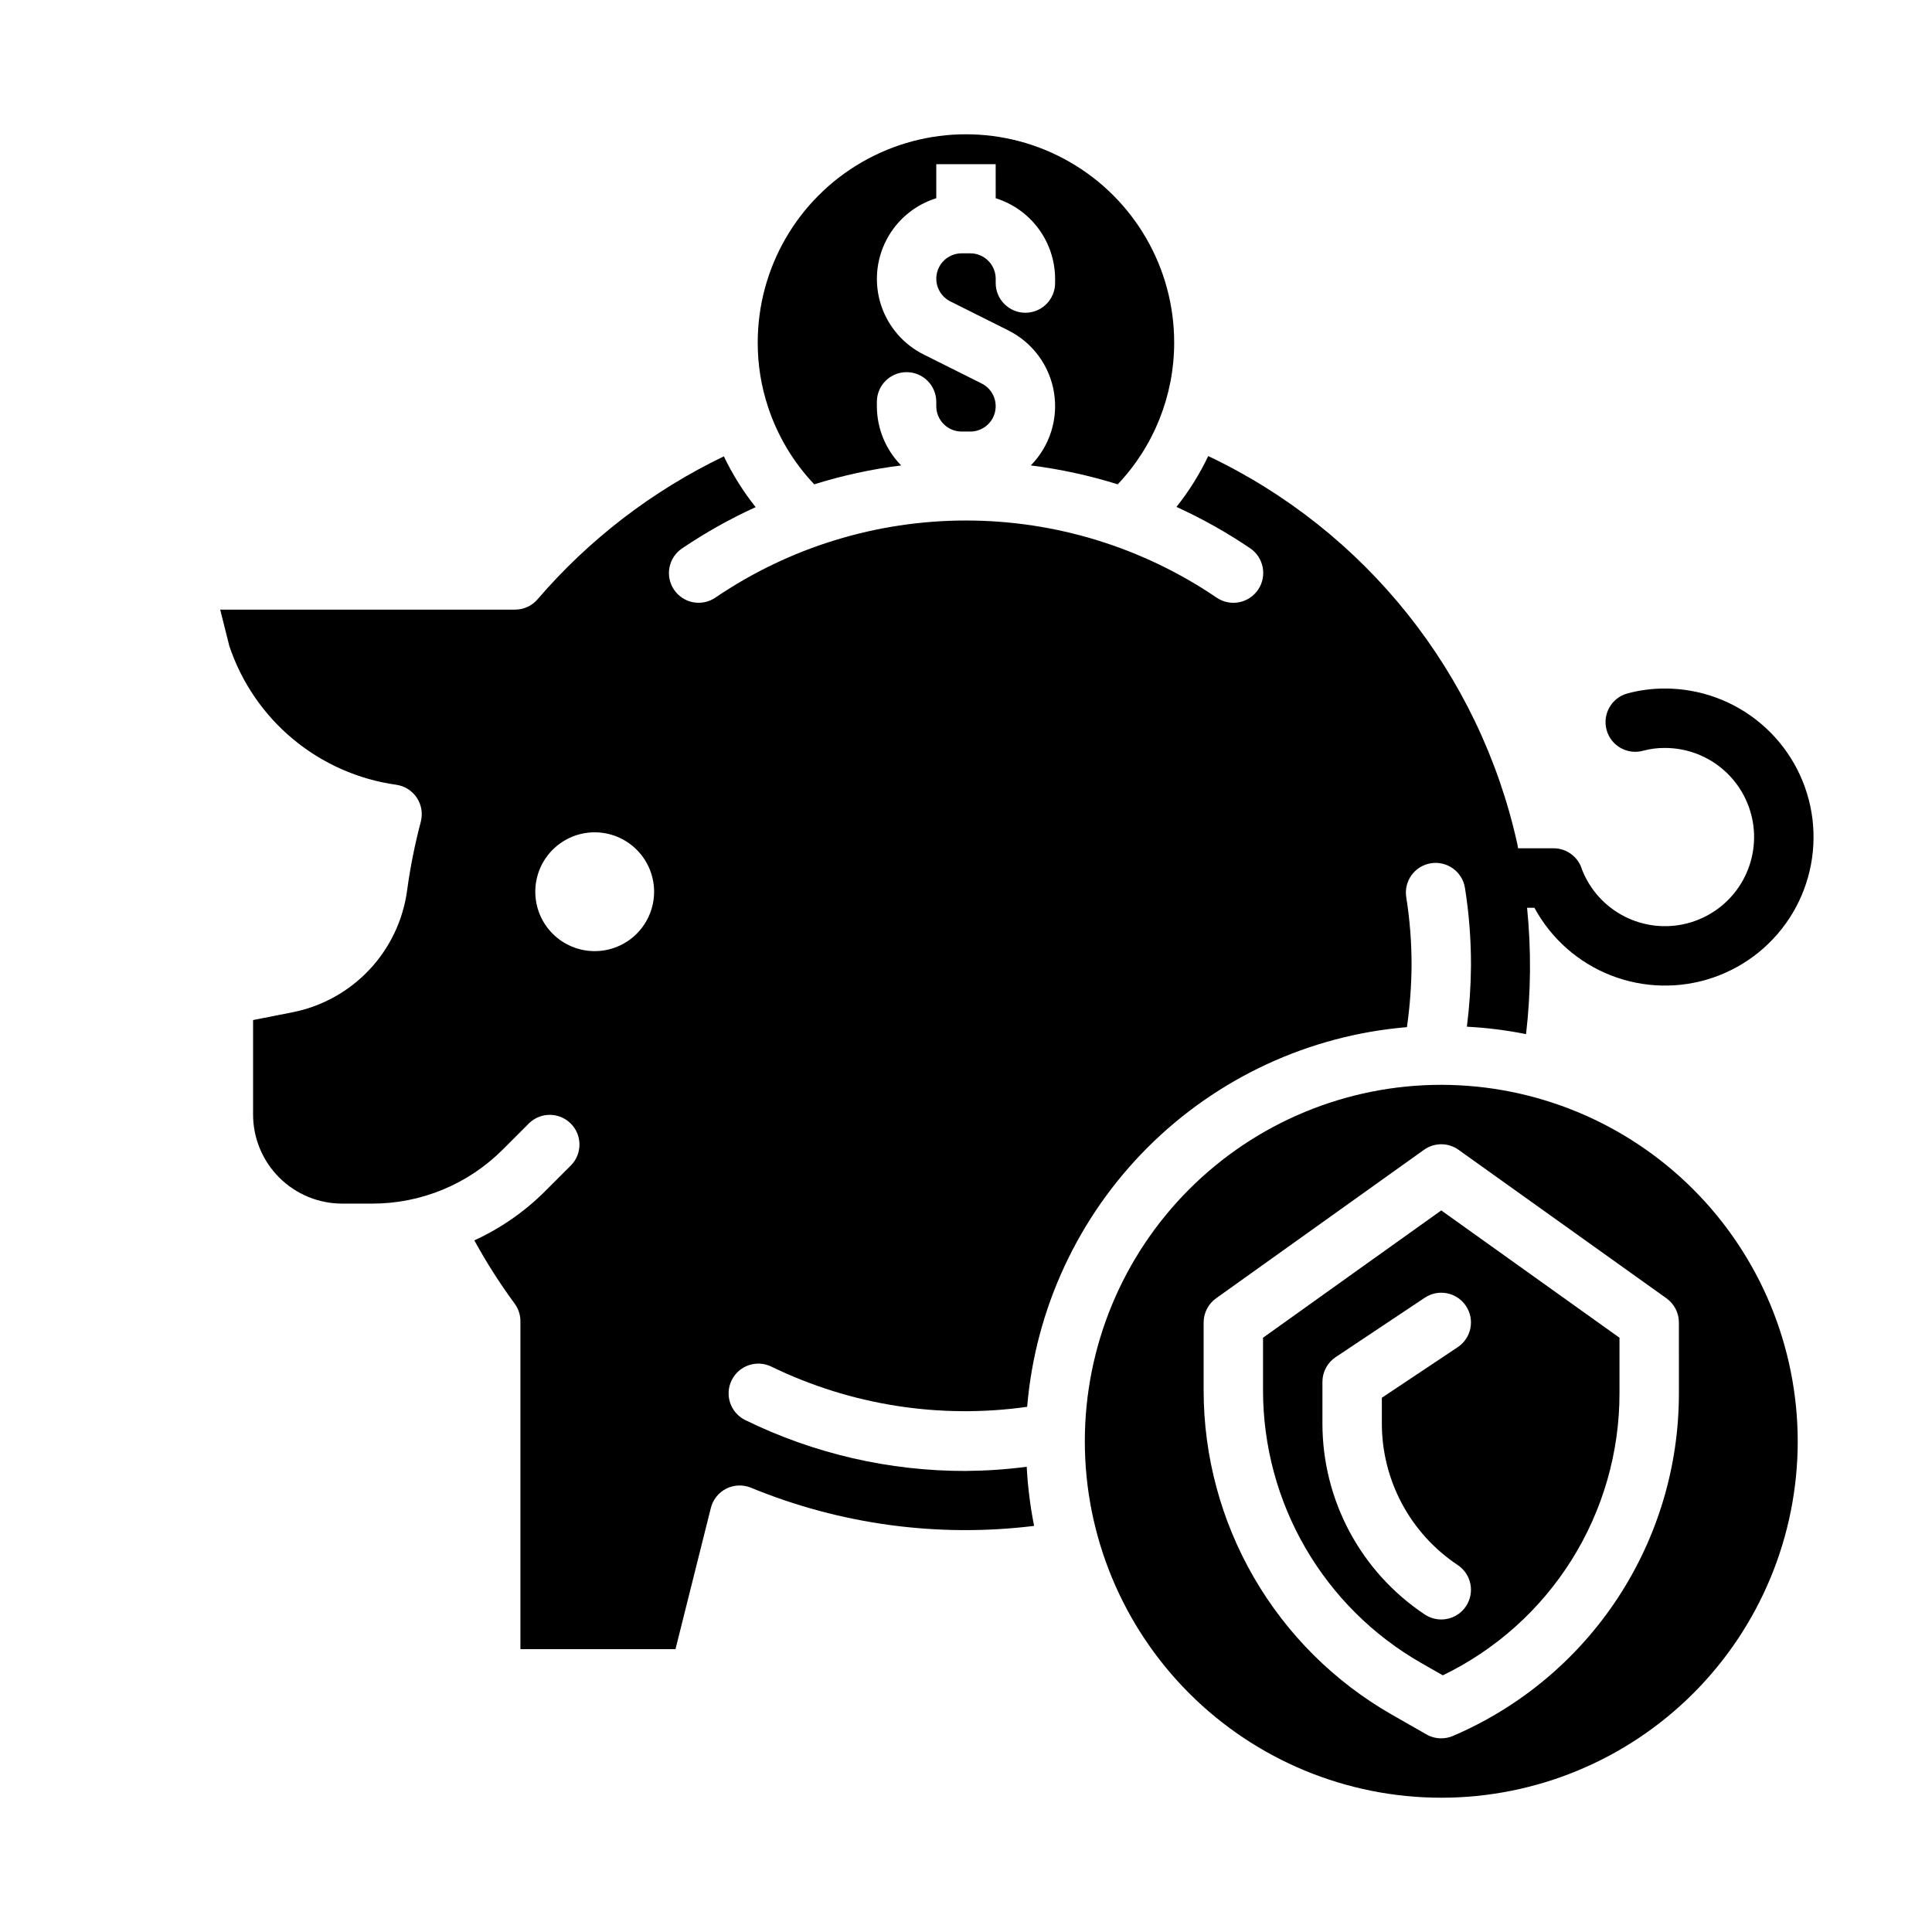
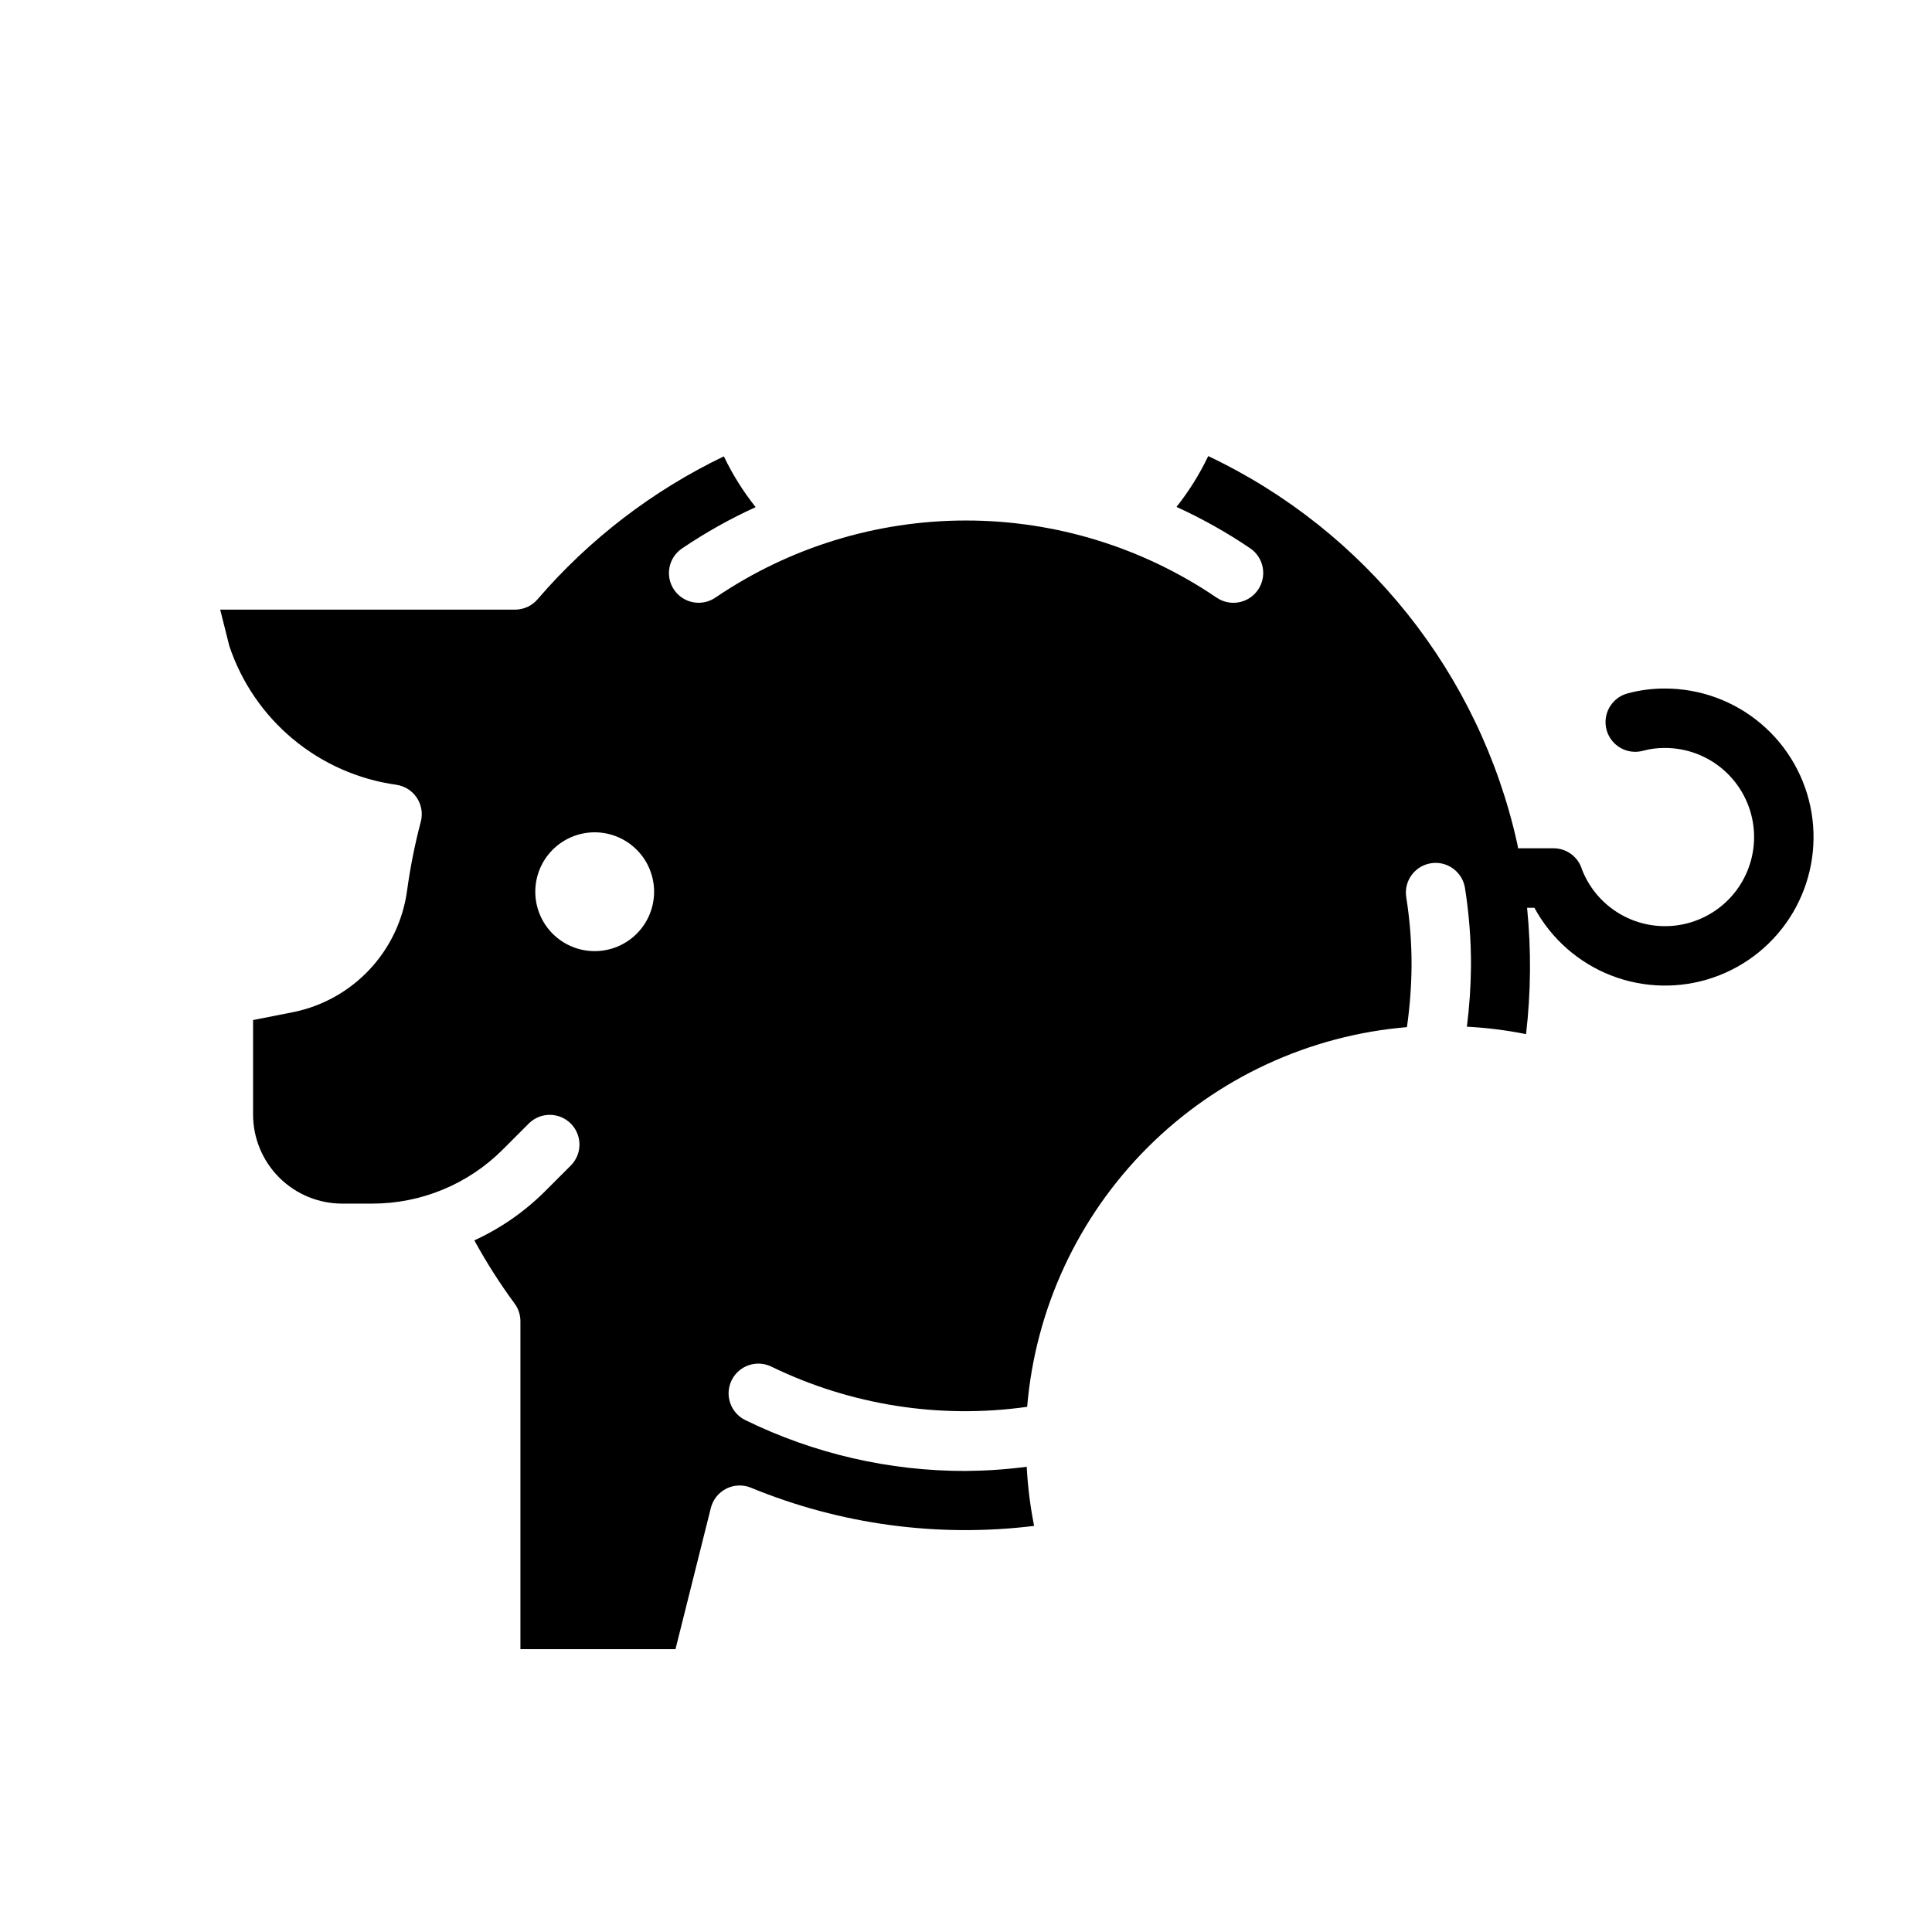
<svg xmlns="http://www.w3.org/2000/svg" fill="#000000" width="800px" height="800px" version="1.1" viewBox="144 144 512 512">
  <g>
-     <path d="m359.78 272.35c7.516-2.348 15.227-4.023 23.039-5.008-4.121-4.184-6.434-9.824-6.438-15.699v-1.148c0-4.348 3.523-7.871 7.871-7.871s7.871 3.523 7.871 7.871v1.148c0.004 3.711 3.012 6.719 6.723 6.723h2.301c3.117 0 5.824-2.144 6.539-5.18s-0.75-6.164-3.539-7.555l-15.344-7.676c-5.367-2.672-9.441-7.383-11.305-13.078-1.867-5.699-1.367-11.906 1.383-17.234 2.746-5.328 7.519-9.328 13.242-11.109v-9.016h15.742l0.004 9.016c4.551 1.418 8.527 4.254 11.359 8.086 2.832 3.836 4.367 8.473 4.383 13.238v1.148c0 4.348-3.523 7.875-7.871 7.875-4.348 0-7.871-3.527-7.871-7.875v-1.148c-0.008-3.711-3.016-6.715-6.723-6.723h-2.301c-3.117 0.004-5.824 2.148-6.539 5.184-0.715 3.031 0.754 6.16 3.543 7.555l15.344 7.676h-0.004c6.43 3.199 10.934 9.289 12.117 16.371s-1.098 14.305-6.133 19.422c7.812 0.984 15.523 2.66 23.039 5.008 9.613-10.152 14.969-23.602 14.957-37.582 0-19.715-10.516-37.934-27.59-47.789-17.074-9.859-38.109-9.859-55.184 0-17.074 9.855-27.59 28.074-27.59 47.789-0.016 5.816 0.914 11.598 2.746 17.121 2.519 7.637 6.695 14.621 12.227 20.461z" />
-     <path d="m525.95 431.49c-25.051 0-49.078 9.949-66.793 27.668-17.719 17.715-27.668 41.742-27.668 66.793 0 25.055 9.949 49.082 27.668 66.797 17.715 17.715 41.742 27.668 66.793 27.668 25.055 0 49.082-9.953 66.797-27.668s27.668-41.742 27.668-66.797c-0.027-25.043-9.988-49.055-27.695-66.766-17.711-17.707-41.723-27.668-66.77-27.695zm62.977 81.742c0.016 19.336-5.652 38.25-16.297 54.395-10.645 16.145-25.797 28.805-43.578 36.41-0.977 0.422-2.031 0.641-3.102 0.637-1.379 0.008-2.738-0.352-3.934-1.039l-9.297-5.312c-15.098-8.66-27.648-21.145-36.383-36.199-8.73-15.055-13.34-32.148-13.359-49.551v-18.109c0-2.539 1.23-4.922 3.297-6.398l55.105-39.359c2.734-1.953 6.41-1.953 9.145 0l55.105 39.359c2.066 1.477 3.297 3.859 3.297 6.398z" />
-     <path d="m508.52 477.22c-0.078 0.059-0.156 0.113-0.238 0.164l-29.566 21.129v14.055c0.02 14.633 3.894 29.004 11.242 41.664 7.344 12.66 17.898 23.156 30.598 30.434l5.801 3.312v0.004c14.047-6.797 25.891-17.414 34.172-30.637 8.281-13.227 12.668-28.516 12.652-44.117v-14.715l-47.23-33.738zm21.797 23.789-20.113 13.406v6.769c-0.016 15.105 7.535 29.211 20.113 37.574 3.617 2.414 4.594 7.301 2.18 10.918-2.414 3.617-7.301 4.594-10.918 2.18-16.949-11.27-27.129-30.277-27.121-50.633v-11.02c0-2.633 1.316-5.09 3.504-6.551l23.617-15.742c3.617-2.414 8.504-1.438 10.918 2.18s1.438 8.504-2.18 10.918z" />
    <path d="m400 533.82c-20.27 0.051-40.281-4.562-58.484-13.477-3.91-1.906-5.539-6.625-3.633-10.539 1.906-3.914 6.625-5.539 10.539-3.633 21.031 10.219 44.633 13.926 67.785 10.652 2.184-25.961 13.492-50.305 31.914-68.723s42.77-29.719 68.73-31.898c0.77-5.371 1.18-10.785 1.227-16.207 0.023-6.09-0.445-12.168-1.402-18.18-0.699-4.293 2.215-8.34 6.508-9.039 4.293-0.699 8.34 2.211 9.043 6.508 1.086 6.848 1.621 13.773 1.598 20.711-0.047 5.379-0.406 10.75-1.086 16.09 5.266 0.277 10.508 0.934 15.68 1.969 1.297-11.117 1.391-22.344 0.273-33.48h1.945c4.438 8.191 11.637 14.543 20.316 17.93 8.68 3.383 18.277 3.578 27.09 0.551 8.809-3.031 16.262-9.086 21.027-17.09 4.766-8.008 6.535-17.441 5-26.633-1.539-9.188-6.285-17.531-13.398-23.551-7.113-6.016-16.129-9.316-25.445-9.312-3.375-0.016-6.738 0.426-9.996 1.316-4.188 1.176-6.629 5.523-5.453 9.711 1.176 4.184 5.523 6.625 9.711 5.449 1.871-0.504 3.801-0.75 5.738-0.73 5.754-0.004 11.309 2.094 15.625 5.898 4.316 3.805 7.094 9.055 7.816 14.762 0.719 5.711-0.672 11.484-3.906 16.242-3.238 4.754-8.102 8.168-13.676 9.594-5.574 1.426-11.477 0.766-16.598-1.852-5.125-2.617-9.113-7.016-11.223-12.371-0.977-3.363-4.055-5.68-7.559-5.684h-9.398c-0.094-0.441-0.148-0.891-0.242-1.34l-0.004 0.004c-10-44.996-40.215-82.859-81.867-102.6-2.289 4.793-5.113 9.312-8.414 13.469 6.805 3.102 13.336 6.769 19.527 10.965 3.613 2.457 4.547 7.375 2.09 10.988-2.453 3.609-7.371 4.547-10.984 2.09-19.59-13.316-42.73-20.438-66.414-20.438-23.688 0-46.828 7.121-66.418 20.438-1.727 1.176-3.848 1.617-5.898 1.227-2.051-0.387-3.863-1.578-5.039-3.301-2.449-3.594-1.52-8.492 2.074-10.941 6.191-4.195 12.73-7.863 19.539-10.965-3.309-4.156-6.133-8.672-8.426-13.461-18.891 9.078-35.695 21.969-49.355 37.863-1.496 1.75-3.676 2.754-5.977 2.758h-78.145l2.418 9.625c3.223 9.645 9.074 18.199 16.895 24.695 7.82 6.5 17.297 10.688 27.367 12.094 2.215 0.32 4.188 1.57 5.426 3.434 1.238 1.863 1.625 4.168 1.062 6.336-1.598 6.055-2.82 12.203-3.66 18.41-1.086 7.789-4.555 15.051-9.934 20.789-5.375 5.738-12.398 9.672-20.098 11.258l-10.762 2.125v25.027c0 6.262 2.488 12.27 6.918 16.699 4.426 4.43 10.434 6.918 16.699 6.918h7.871c13.039 0.035 25.551-5.144 34.746-14.391l6.922-6.922c3.086-2.981 7.996-2.941 11.035 0.098 3.035 3.035 3.078 7.945 0.094 11.035l-6.918 6.918c-5.426 5.41-11.766 9.812-18.73 13.004 3.168 5.797 6.723 11.375 10.637 16.699 1.023 1.363 1.574 3.019 1.574 4.723v86.914h41.094l9.367-37.414c0.555-2.223 2.047-4.09 4.09-5.121 2.047-1.031 4.438-1.121 6.551-0.25 23.727 9.766 49.566 13.25 75.031 10.117-1.027-5.172-1.684-10.41-1.961-15.672-5.336 0.699-10.711 1.066-16.09 1.109zm-98.402-137.76c-4.176 0-8.18-1.66-11.133-4.609-2.953-2.953-4.609-6.961-4.609-11.133 0-4.176 1.656-8.184 4.609-11.133 2.953-2.953 6.957-4.613 11.133-4.613 4.176 0 8.18 1.66 11.133 4.613 2.953 2.949 4.613 6.957 4.613 11.133 0 4.172-1.66 8.18-4.613 11.133-2.953 2.949-6.957 4.609-11.133 4.609z" />
  </g>
</svg>